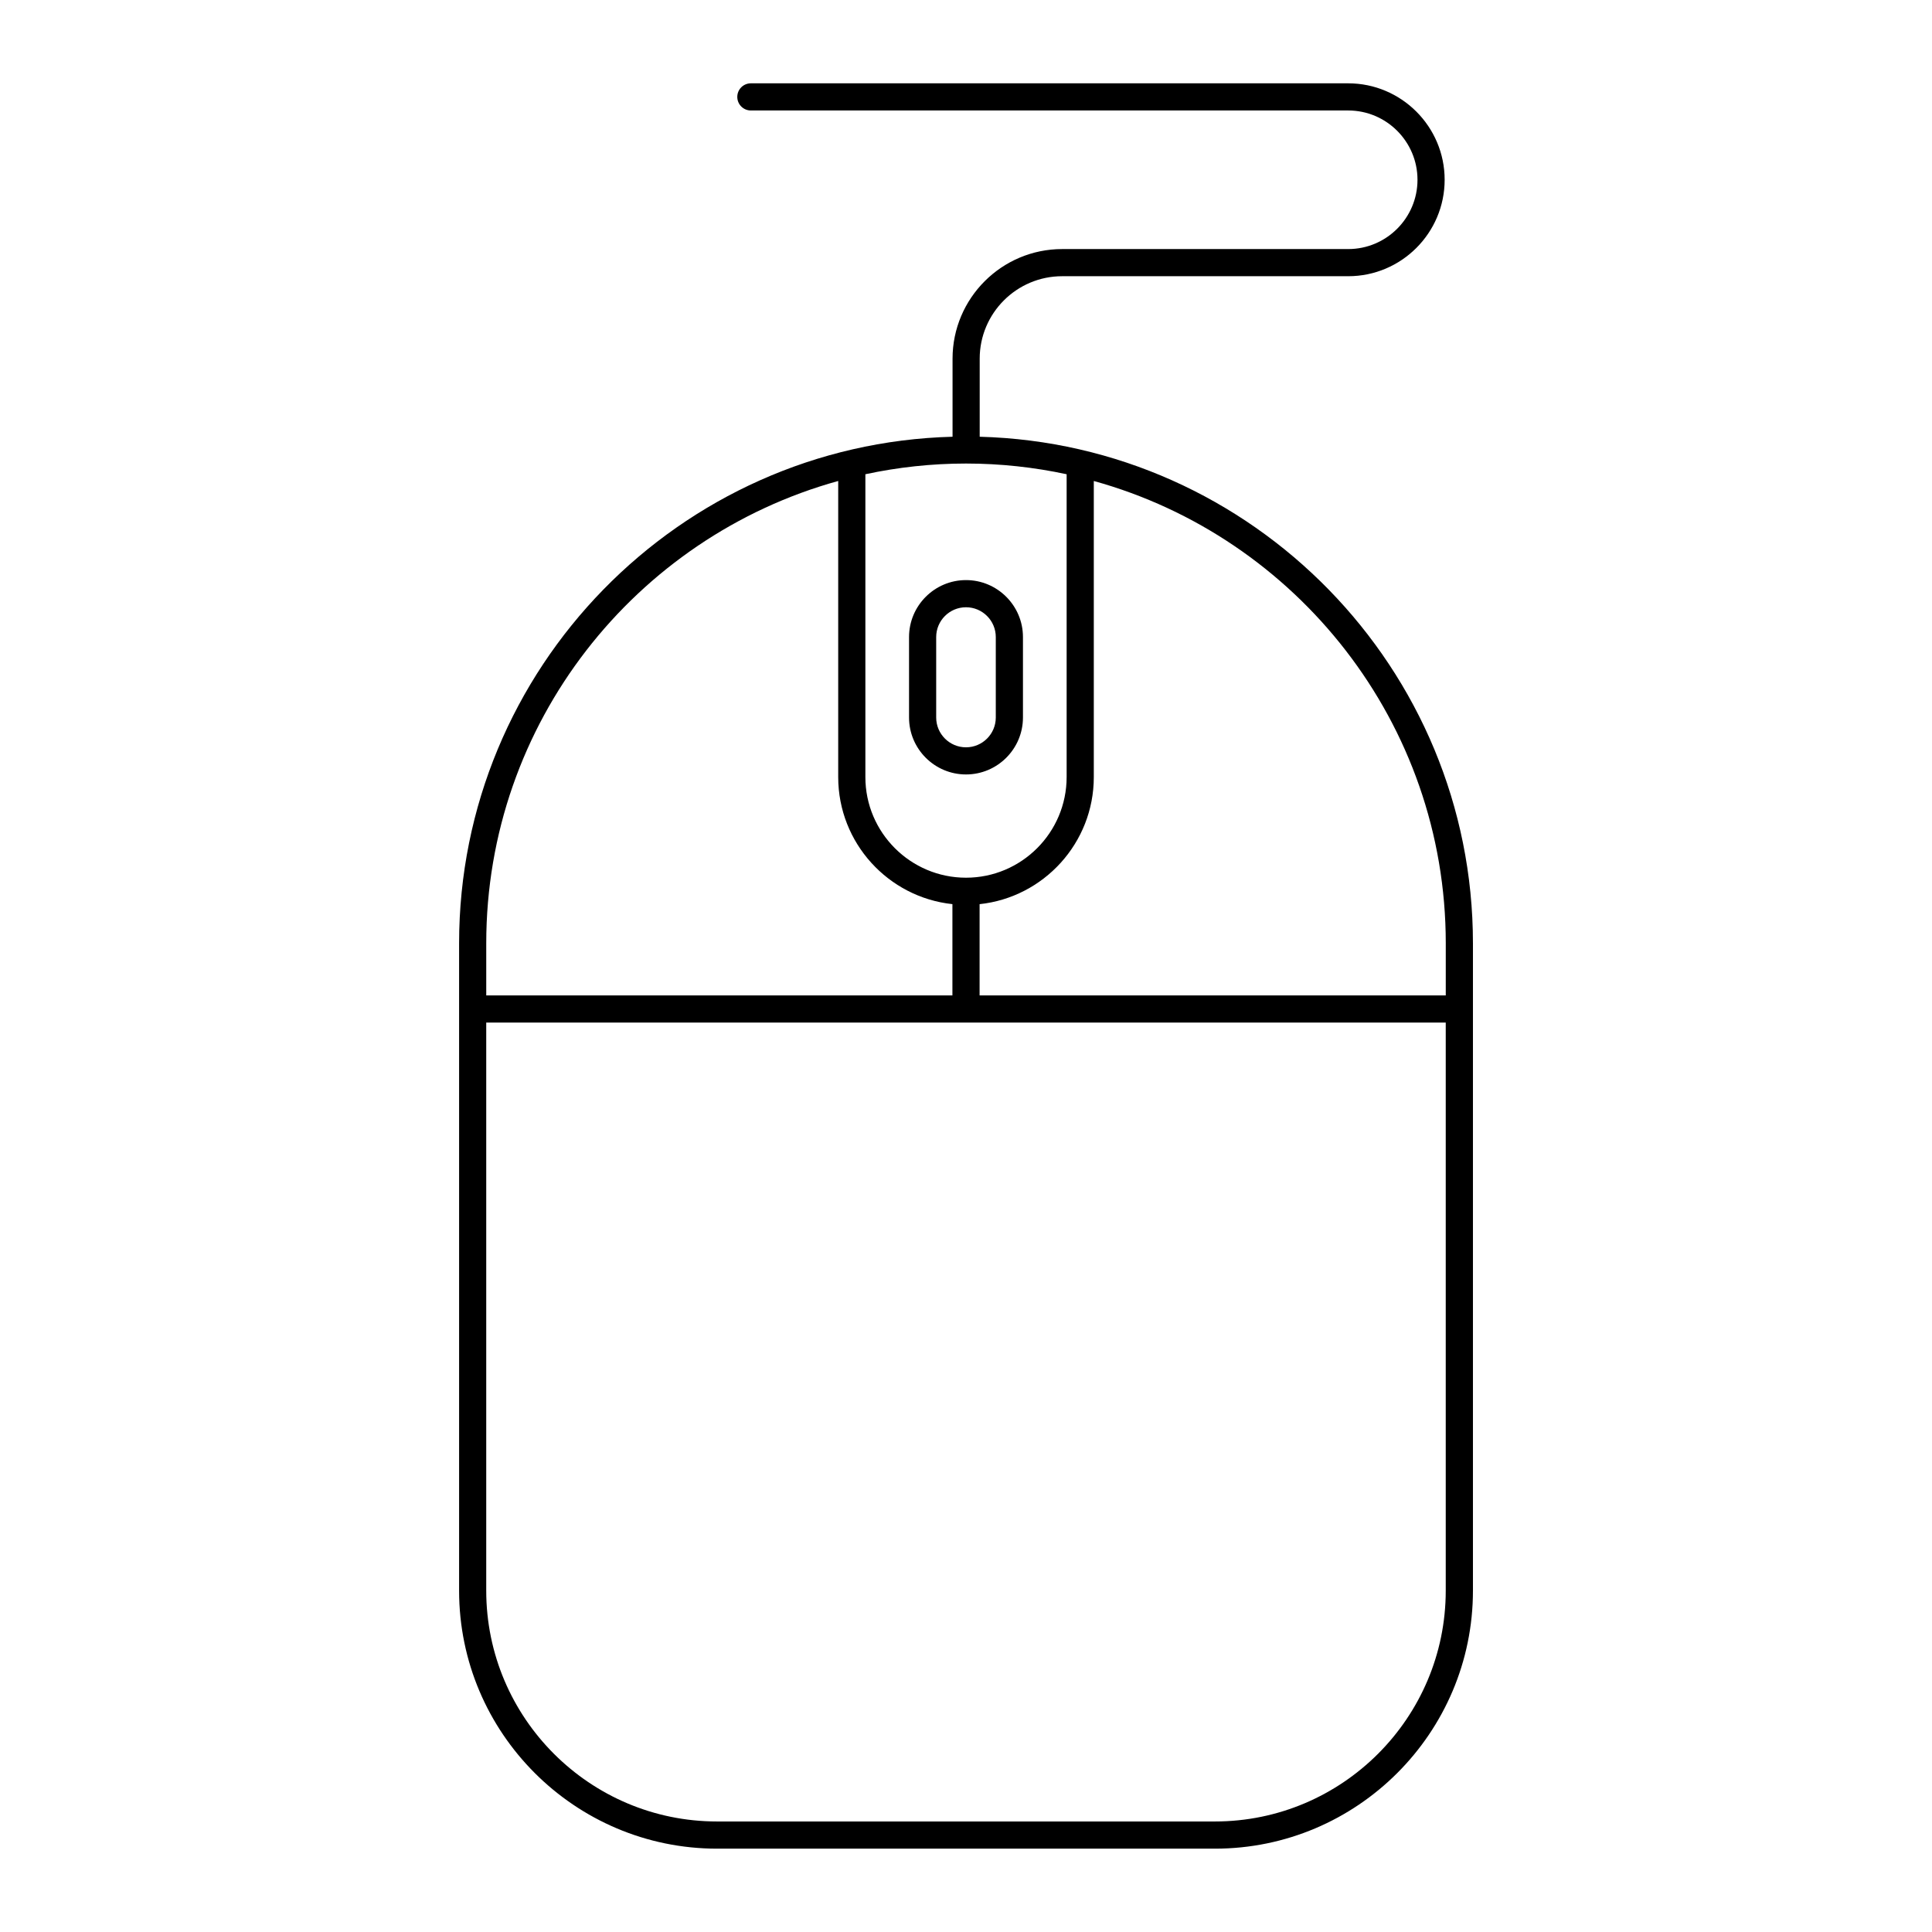
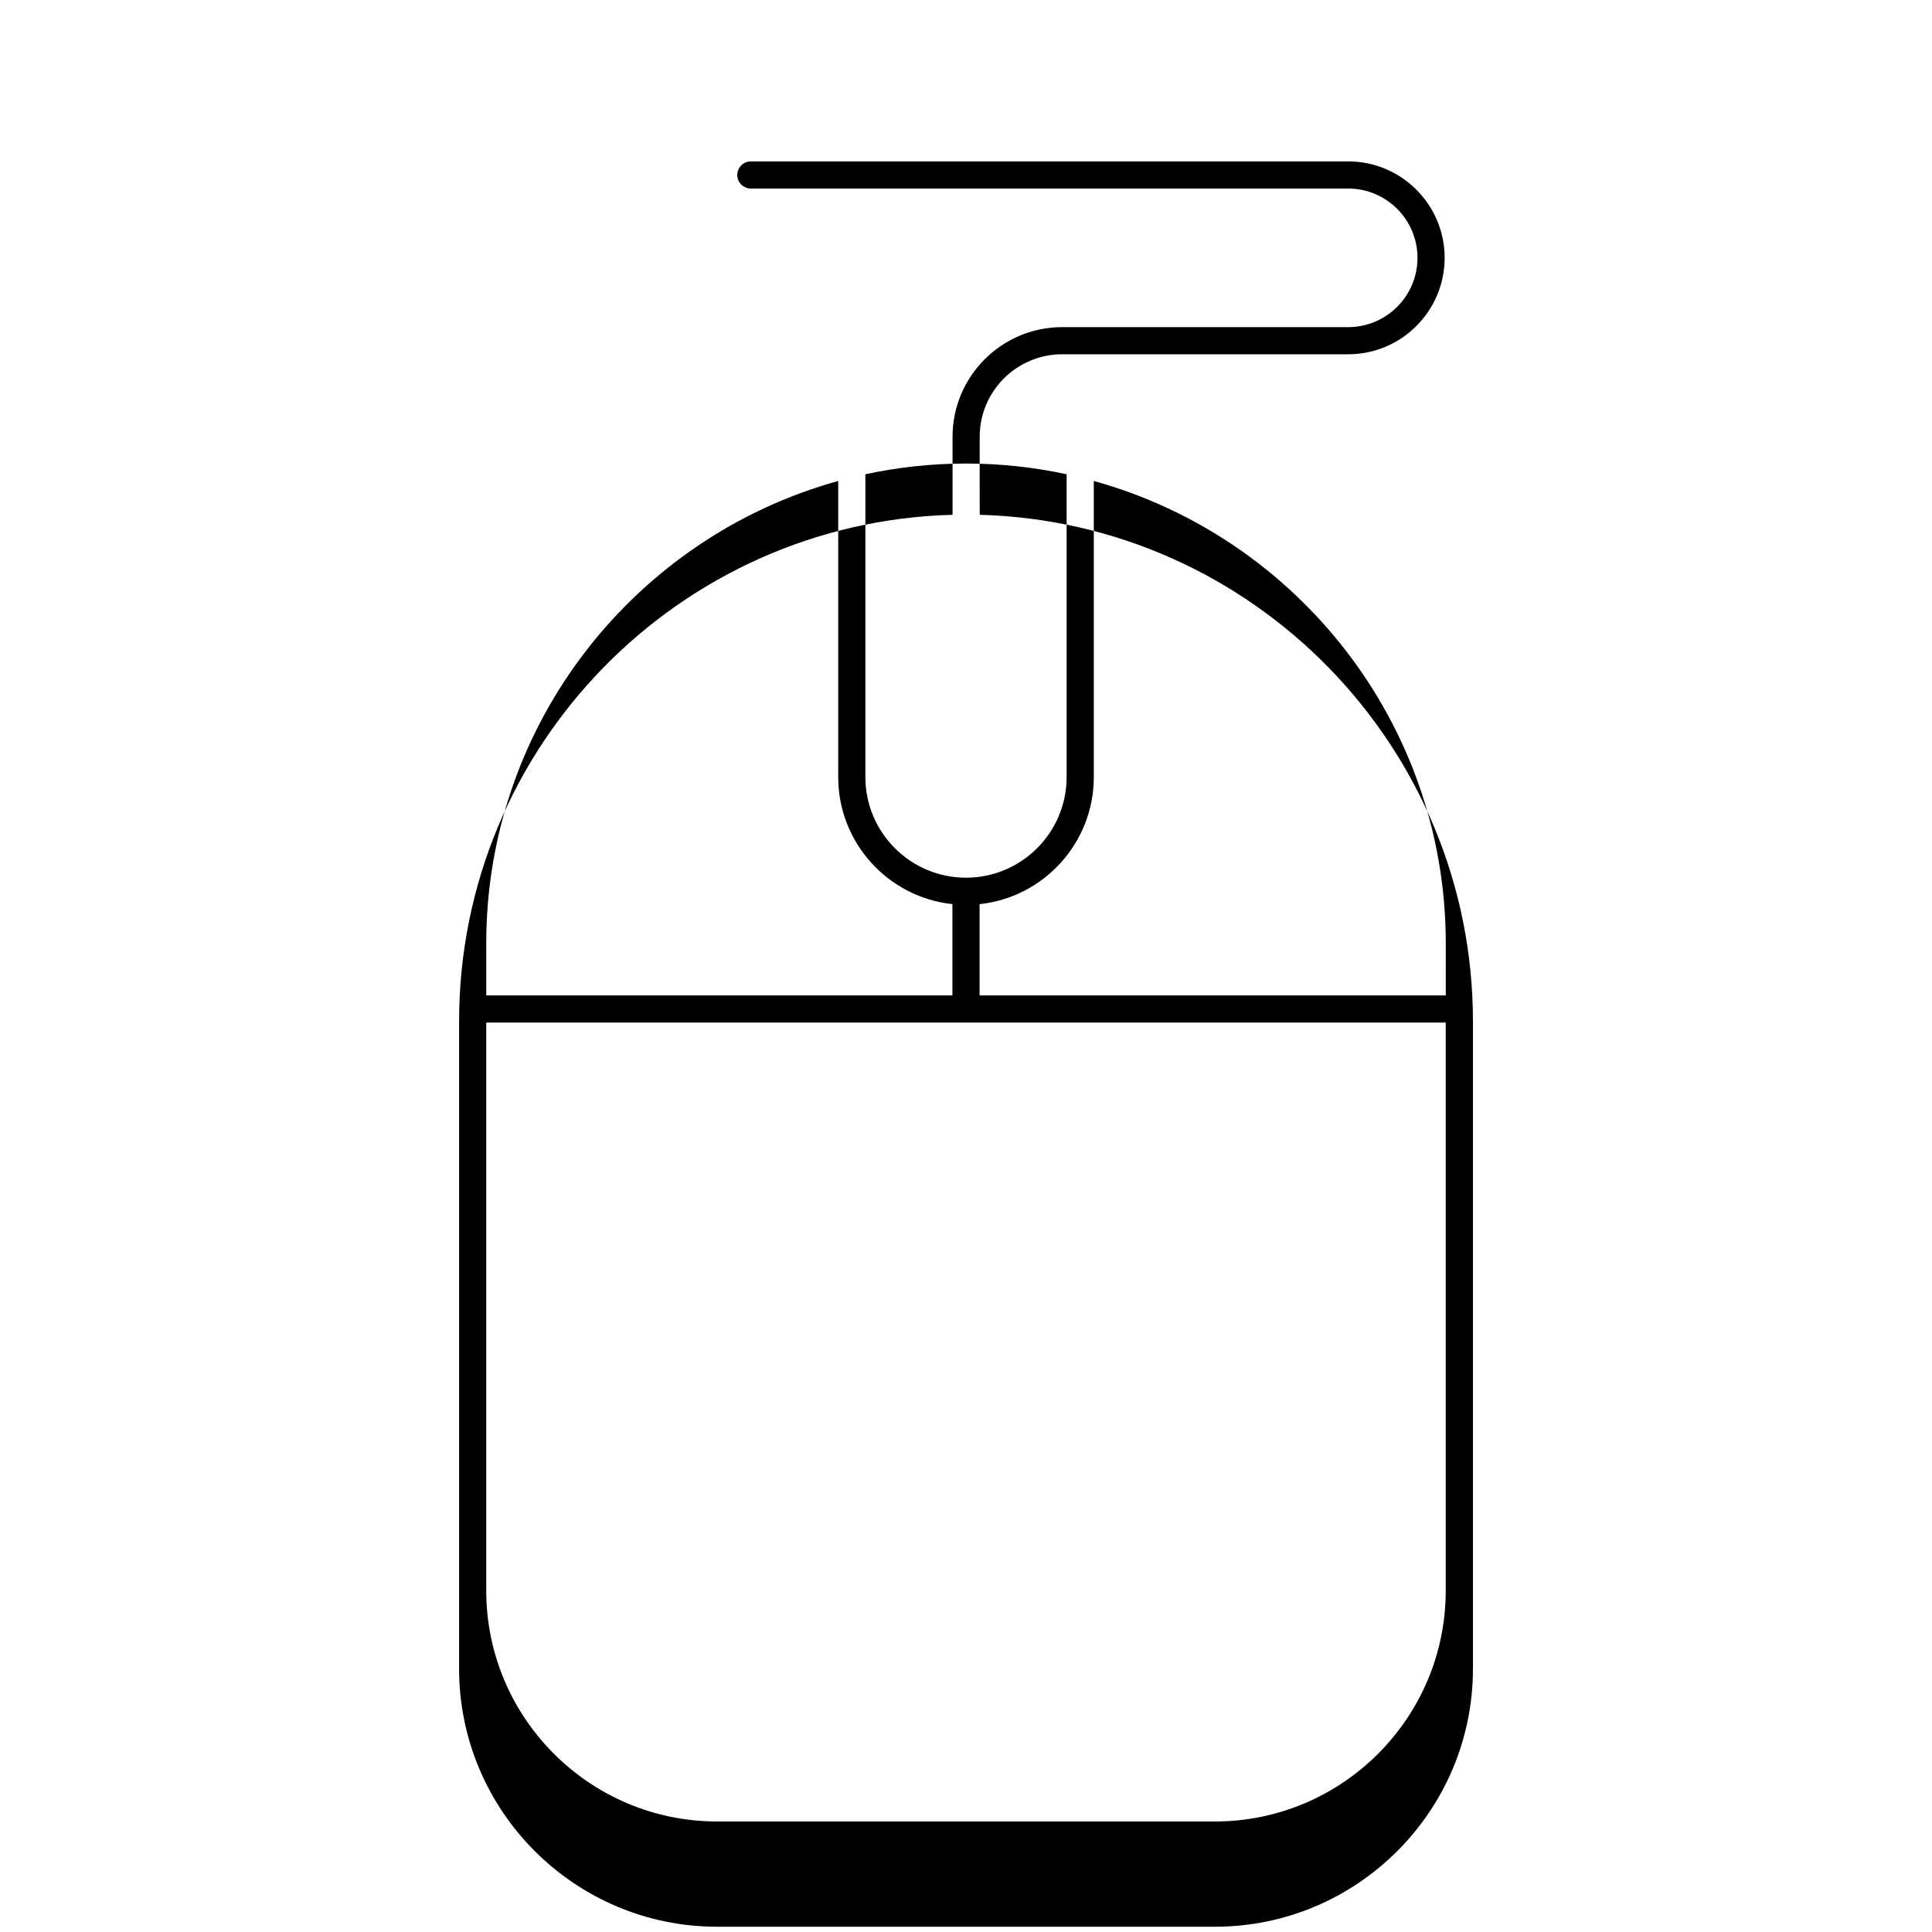
<svg xmlns="http://www.w3.org/2000/svg" fill="#000000" width="800px" height="800px" version="1.1" viewBox="144 144 512 512">
  <g>
-     <path d="m403.63 259.74v-20.688c0-12.051 9.801-21.852 21.852-21.852h75.805c14.094 0 25.559-11.469 25.559-25.559 0-14.09-11.469-25.559-25.559-25.559h-158.3c-1.988 0-3.598 1.609-3.598 3.598 0 1.988 1.609 3.598 3.598 3.598h158.3c10.125 0 18.363 8.238 18.363 18.363s-8.238 18.363-18.363 18.363h-75.801c-16.02 0-29.051 13.031-29.051 29.051v20.684c-72.426 1.902-130.77 61.367-130.77 134.25v171.55c0 37.703 30.672 68.375 68.375 68.375h131.93c37.703 0 68.375-30.672 68.375-68.375v-171.55c0-72.855-58.309-132.31-130.71-134.25zm-3.629 116.86c-14.703 0-26.668-11.961-26.668-26.668v-80.254c8.605-1.844 17.52-2.836 26.668-2.836s18.062 0.992 26.668 2.836v80.254c-0.004 14.707-11.965 26.668-26.668 26.668zm-33.867-105.14v78.477c0 17.457 13.281 31.863 30.266 33.668v24.188h-123.54v-13.809c0-58.379 39.562-107.66 93.273-122.52zm99.828 355.25h-131.93c-33.734 0-61.176-27.441-61.176-61.176v-150.54h254.28v150.54c0 33.734-27.445 61.176-61.18 61.176zm61.18-218.91h-123.54v-24.188c16.984-1.805 30.266-16.211 30.266-33.668v-78.477c53.715 14.863 93.277 64.145 93.277 122.53z" />
-     <path d="m400 297.73c-8.32 0-15.094 6.773-15.094 15.094v21.324c0 8.32 6.773 15.09 15.094 15.09s15.094-6.769 15.094-15.09v-21.324c0-8.32-6.773-15.094-15.094-15.094zm7.894 36.422c0 4.352-3.543 7.894-7.898 7.894-4.356 0-7.898-3.543-7.898-7.894v-21.324c0-4.356 3.543-7.898 7.898-7.898 4.356 0 7.898 3.543 7.898 7.898z" />
+     <path d="m403.63 259.74c0-12.051 9.801-21.852 21.852-21.852h75.805c14.094 0 25.559-11.469 25.559-25.559 0-14.09-11.469-25.559-25.559-25.559h-158.3c-1.988 0-3.598 1.609-3.598 3.598 0 1.988 1.609 3.598 3.598 3.598h158.3c10.125 0 18.363 8.238 18.363 18.363s-8.238 18.363-18.363 18.363h-75.801c-16.02 0-29.051 13.031-29.051 29.051v20.684c-72.426 1.902-130.77 61.367-130.77 134.25v171.55c0 37.703 30.672 68.375 68.375 68.375h131.93c37.703 0 68.375-30.672 68.375-68.375v-171.55c0-72.855-58.309-132.31-130.71-134.25zm-3.629 116.86c-14.703 0-26.668-11.961-26.668-26.668v-80.254c8.605-1.844 17.52-2.836 26.668-2.836s18.062 0.992 26.668 2.836v80.254c-0.004 14.707-11.965 26.668-26.668 26.668zm-33.867-105.14v78.477c0 17.457 13.281 31.863 30.266 33.668v24.188h-123.54v-13.809c0-58.379 39.562-107.66 93.273-122.52zm99.828 355.25h-131.93c-33.734 0-61.176-27.441-61.176-61.176v-150.54h254.28v150.54c0 33.734-27.445 61.176-61.18 61.176zm61.18-218.91h-123.54v-24.188c16.984-1.805 30.266-16.211 30.266-33.668v-78.477c53.715 14.863 93.277 64.145 93.277 122.53z" />
  </g>
</svg>